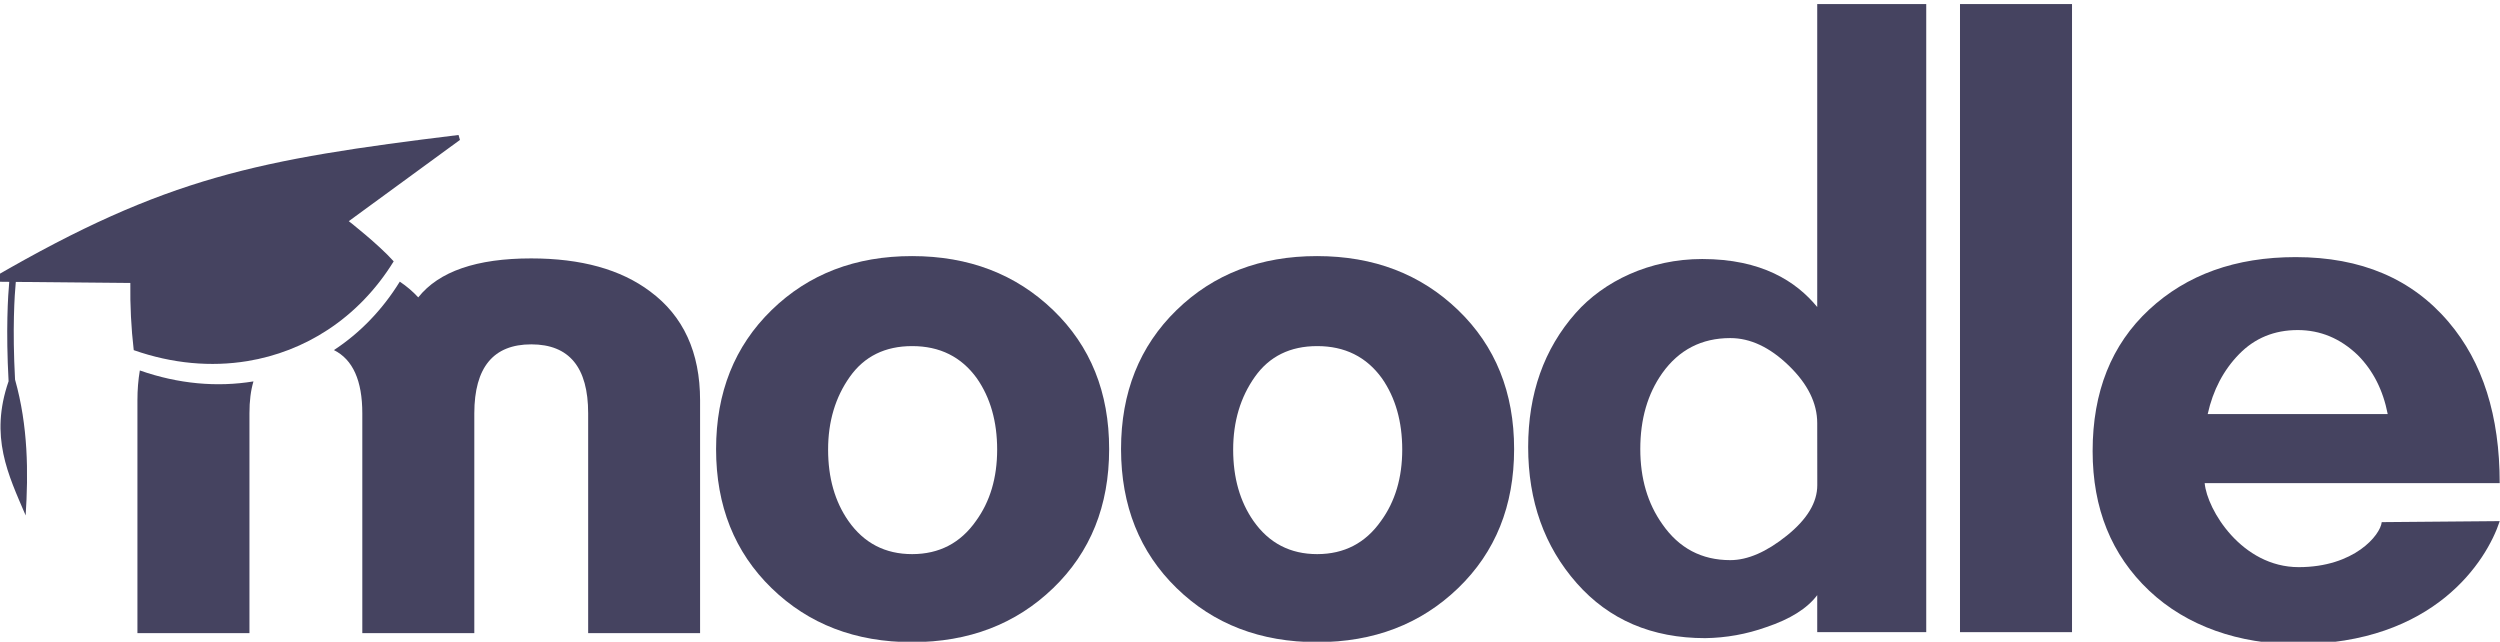
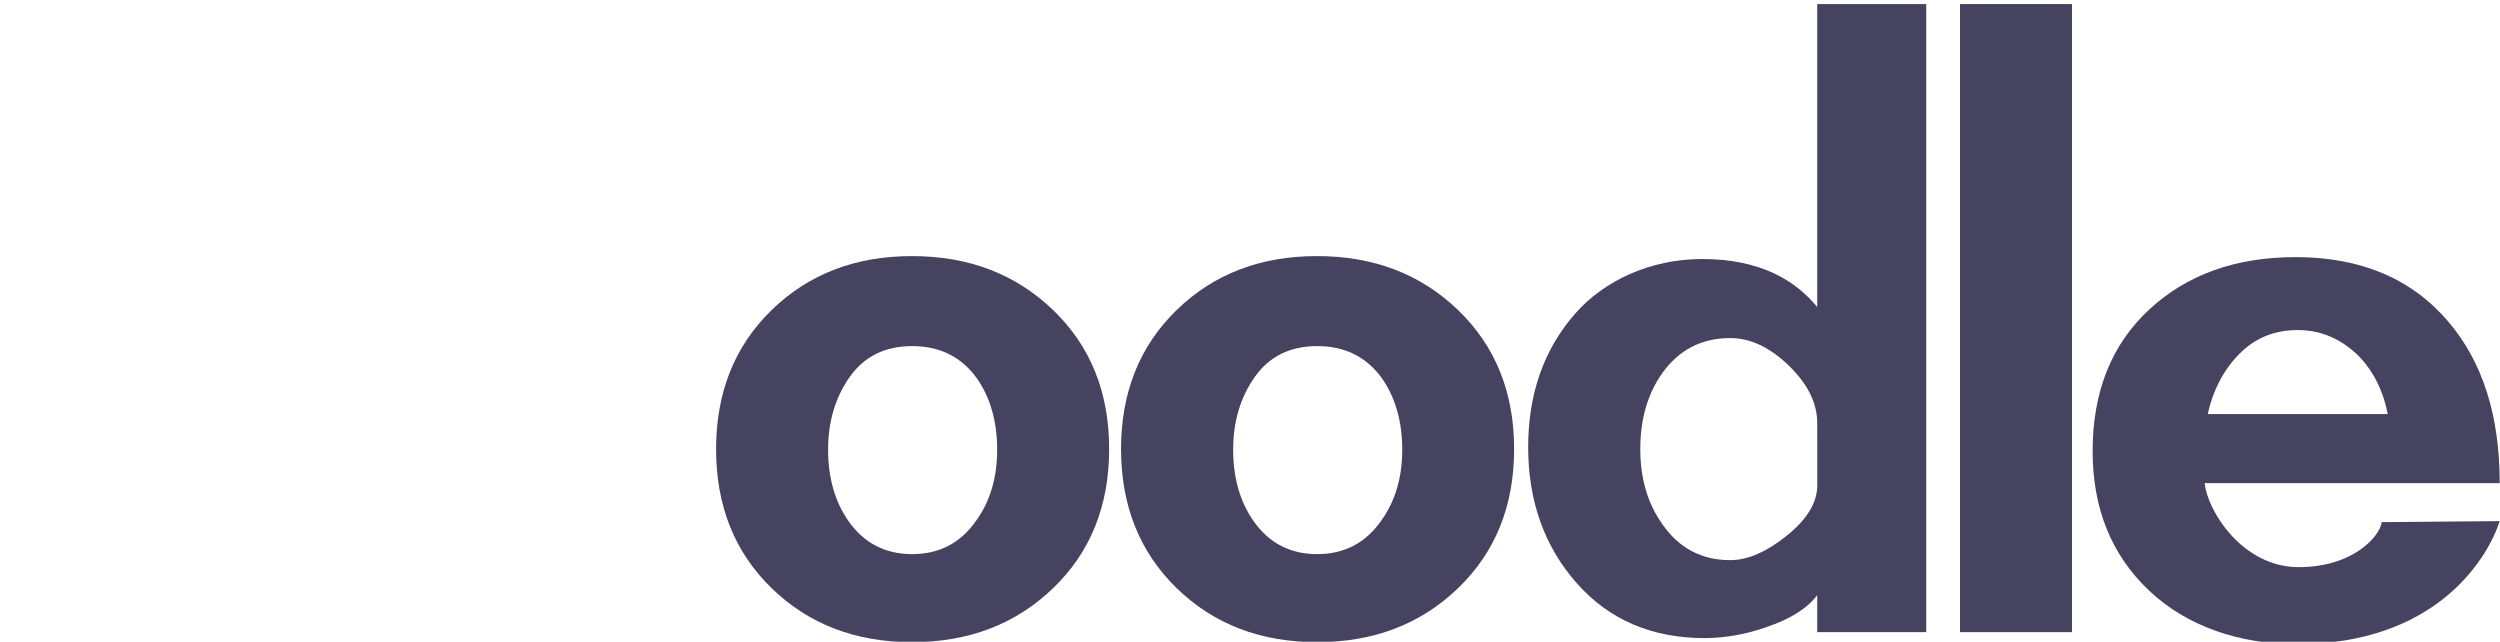
<svg xmlns="http://www.w3.org/2000/svg" width="100%" height="100%" viewBox="0 0 1231 316" version="1.1" xml:space="preserve" style="fill-rule:evenodd;clip-rule:evenodd;stroke-linejoin:round;stroke-miterlimit:2;">
  <g transform="matrix(1,0,0,1,0,2)">
-     <path d="M124.805,185.806C123.479,190.235 122.821,195.469 122.83,201.51L122.83,309.77L67.67,309.77L67.67,195.12C67.67,189.941 68.064,185.038 68.853,180.411C87.895,187.102 106.978,188.728 124.805,185.806Z" style="fill:rgb(69,67,96);" />
-   </g>
+     </g>
  <g transform="matrix(1,0,0,1,0,2)">
-     <path d="M196.821,136.657C200.207,138.914 203.25,141.505 205.95,144.43C216.123,131.637 234.663,125.24 261.57,125.24C286.17,125.24 305.683,130.657 320.11,141.49C336.51,153.617 344.713,171.493 344.72,195.12L344.72,309.77L289.61,309.77L289.61,201.51C289.61,178.883 280.277,167.567 261.61,167.56C242.943,167.553 233.59,178.87 233.55,201.51L233.55,309.77L178.4,309.77L178.4,201.51C178.4,185.403 173.743,175.027 164.429,170.383C177.151,162.024 188.223,150.687 196.85,136.69C196.84,136.679 196.831,136.668 196.821,136.657Z" style="fill:rgb(69,67,96);" />
-   </g>
+     </g>
  <g transform="matrix(1,0,0,1,0,2)">
    <rect x="965.1" y="0" width="55.16" height="309.27" style="fill:rgb(69,67,96);" />
  </g>
  <g transform="matrix(1,0,0,1,0,2)">
    <path d="M894.8,309.27L894.8,291.05C889.873,297.61 881.503,302.863 869.69,306.81C860.041,310.26 849.887,312.088 839.64,312.22C813.373,312.22 792.28,303.19 776.36,285.13C760.44,267.07 752.477,244.737 752.47,218.13C752.47,191.88 760.23,169.83 775.87,152.13C789.72,136.48 812.22,125.54 838.16,125.54C867.38,125.54 884.44,136.54 894.8,149.17L894.8,0L948.48,0L948.48,309.27L894.8,309.27ZM894.8,206.35C894.8,196.497 890.133,187.053 880.8,178.02C871.467,168.987 861.867,164.47 852,164.47C837.893,164.47 826.733,170.217 818.52,181.71C811.287,191.91 807.673,204.387 807.68,219.14C807.68,233.593 811.293,245.907 818.52,256.08C826.72,267.913 837.88,273.823 852,273.81C860.54,273.81 869.817,269.787 879.83,261.74C889.843,253.693 894.843,245.407 894.83,236.88L894.8,206.35Z" style="fill:rgb(69,67,96);" />
  </g>
  <g transform="matrix(1,0,0,1,0,2)">
    <path d="M648.57,314.19C620.657,314.19 597.593,305.327 579.38,287.6C561.167,269.873 552.04,247.053 552,219.14C552,191.253 561.113,168.437 579.34,150.69C597.567,132.943 620.63,124.08 648.53,124.1C676.43,124.1 699.577,132.963 717.97,150.69C736.363,168.417 745.557,191.233 745.55,219.14C745.55,247.06 736.357,269.88 717.97,287.6C699.583,305.32 676.45,314.183 648.57,314.19ZM648.57,168.42C635.277,168.42 625.06,173.453 617.92,183.52C610.78,193.587 607.21,205.547 607.21,219.4C607.21,233.253 610.543,244.963 617.21,254.53C624.85,265.423 635.317,270.863 648.61,270.85C661.903,270.837 672.367,265.397 680,254.53C686.973,244.97 690.46,233.26 690.46,219.4C690.46,205.54 687.127,193.83 680.46,184.27C672.82,173.697 662.19,168.413 648.57,168.42Z" style="fill:rgb(69,67,96);" />
  </g>
  <g transform="matrix(1,0,0,1,0,2)">
    <path d="M449.13,314.19C421.223,314.19 398.157,305.327 379.93,287.6C361.703,269.873 352.593,247.053 352.6,219.14C352.6,191.253 361.71,168.437 379.93,150.69C398.15,132.943 421.217,124.08 449.13,124.1C477.017,124.1 500.163,132.963 518.57,150.69C536.977,168.417 546.167,191.233 546.14,219.14C546.14,247.06 536.95,269.88 518.57,287.6C500.19,305.32 477.043,314.183 449.13,314.19ZM449.13,168.42C435.837,168.42 425.617,173.453 418.47,183.52C411.323,193.587 407.753,205.547 407.76,219.4C407.76,233.253 411.093,244.963 417.76,254.53C425.4,265.423 435.87,270.863 449.17,270.85C462.47,270.837 472.933,265.397 480.56,254.53C487.52,244.97 491,233.26 491,219.4C491,205.54 487.667,193.83 481,184.27C473.373,173.697 462.75,168.413 449.13,168.42Z" style="fill:rgb(69,67,96);" />
  </g>
  <g transform="matrix(1,0,0,1,0,2)">
    <path d="M1085.58,235.89C1086.76,249.02 1103.83,277.26 1131.89,277.26C1159.2,277.26 1172.12,261.49 1172.76,255.1L1230.87,254.6C1224.53,273.99 1198.77,315.18 1130.87,315.18C1102.63,315.18 1076.79,306.39 1058.23,288.83C1039.67,271.27 1030.41,248.38 1030.41,220.13C1030.41,190.91 1039.68,167.683 1058.23,150.45C1076.78,133.217 1100.83,124.6 1130.39,124.6C1162.56,124.6 1187.67,135.267 1205.73,156.6C1222.48,176.287 1230.86,202.713 1230.85,235.88L1085.58,235.89ZM1175.71,201.89C1173.41,190.06 1168.48,180.4 1160.94,172.83C1152.39,164.63 1142.54,160.527 1131.39,160.52C1119.89,160.52 1110.28,164.46 1102.57,172.34C1094.86,180.22 1089.69,190.07 1087.07,201.89L1175.71,201.89Z" style="fill:rgb(69,67,96);" />
  </g>
  <g transform="matrix(1,0,0,1,-3,-10)">
-     <path d="M196.821,138.657L196.85,138.69C188.223,152.687 177.151,164.024 164.429,172.383C152.462,180.246 139.034,185.475 124.805,187.806C106.978,190.728 87.895,189.102 68.853,182.411L68.85,182.41C67.586,171.437 67.028,160.394 67.18,149.35L10.78,148.81C10.17,155.24 9.06,171.77 10.41,196.91C16.86,219.8 17,242.8 15.63,263.8C6.99,243.61 -2.21,225.05 7.23,197.73C5.85,172.42 6.93,155.59 7.55,148.78L0.79,148.71L0,146.47C85.08,97.15 130,88.57 228.78,76.46L229.48,78.9L174.74,118.9C174.74,118.9 189.342,130.29 196.821,138.657Z" style="fill:rgb(69,67,96);" />
-   </g>
+     </g>
</svg>